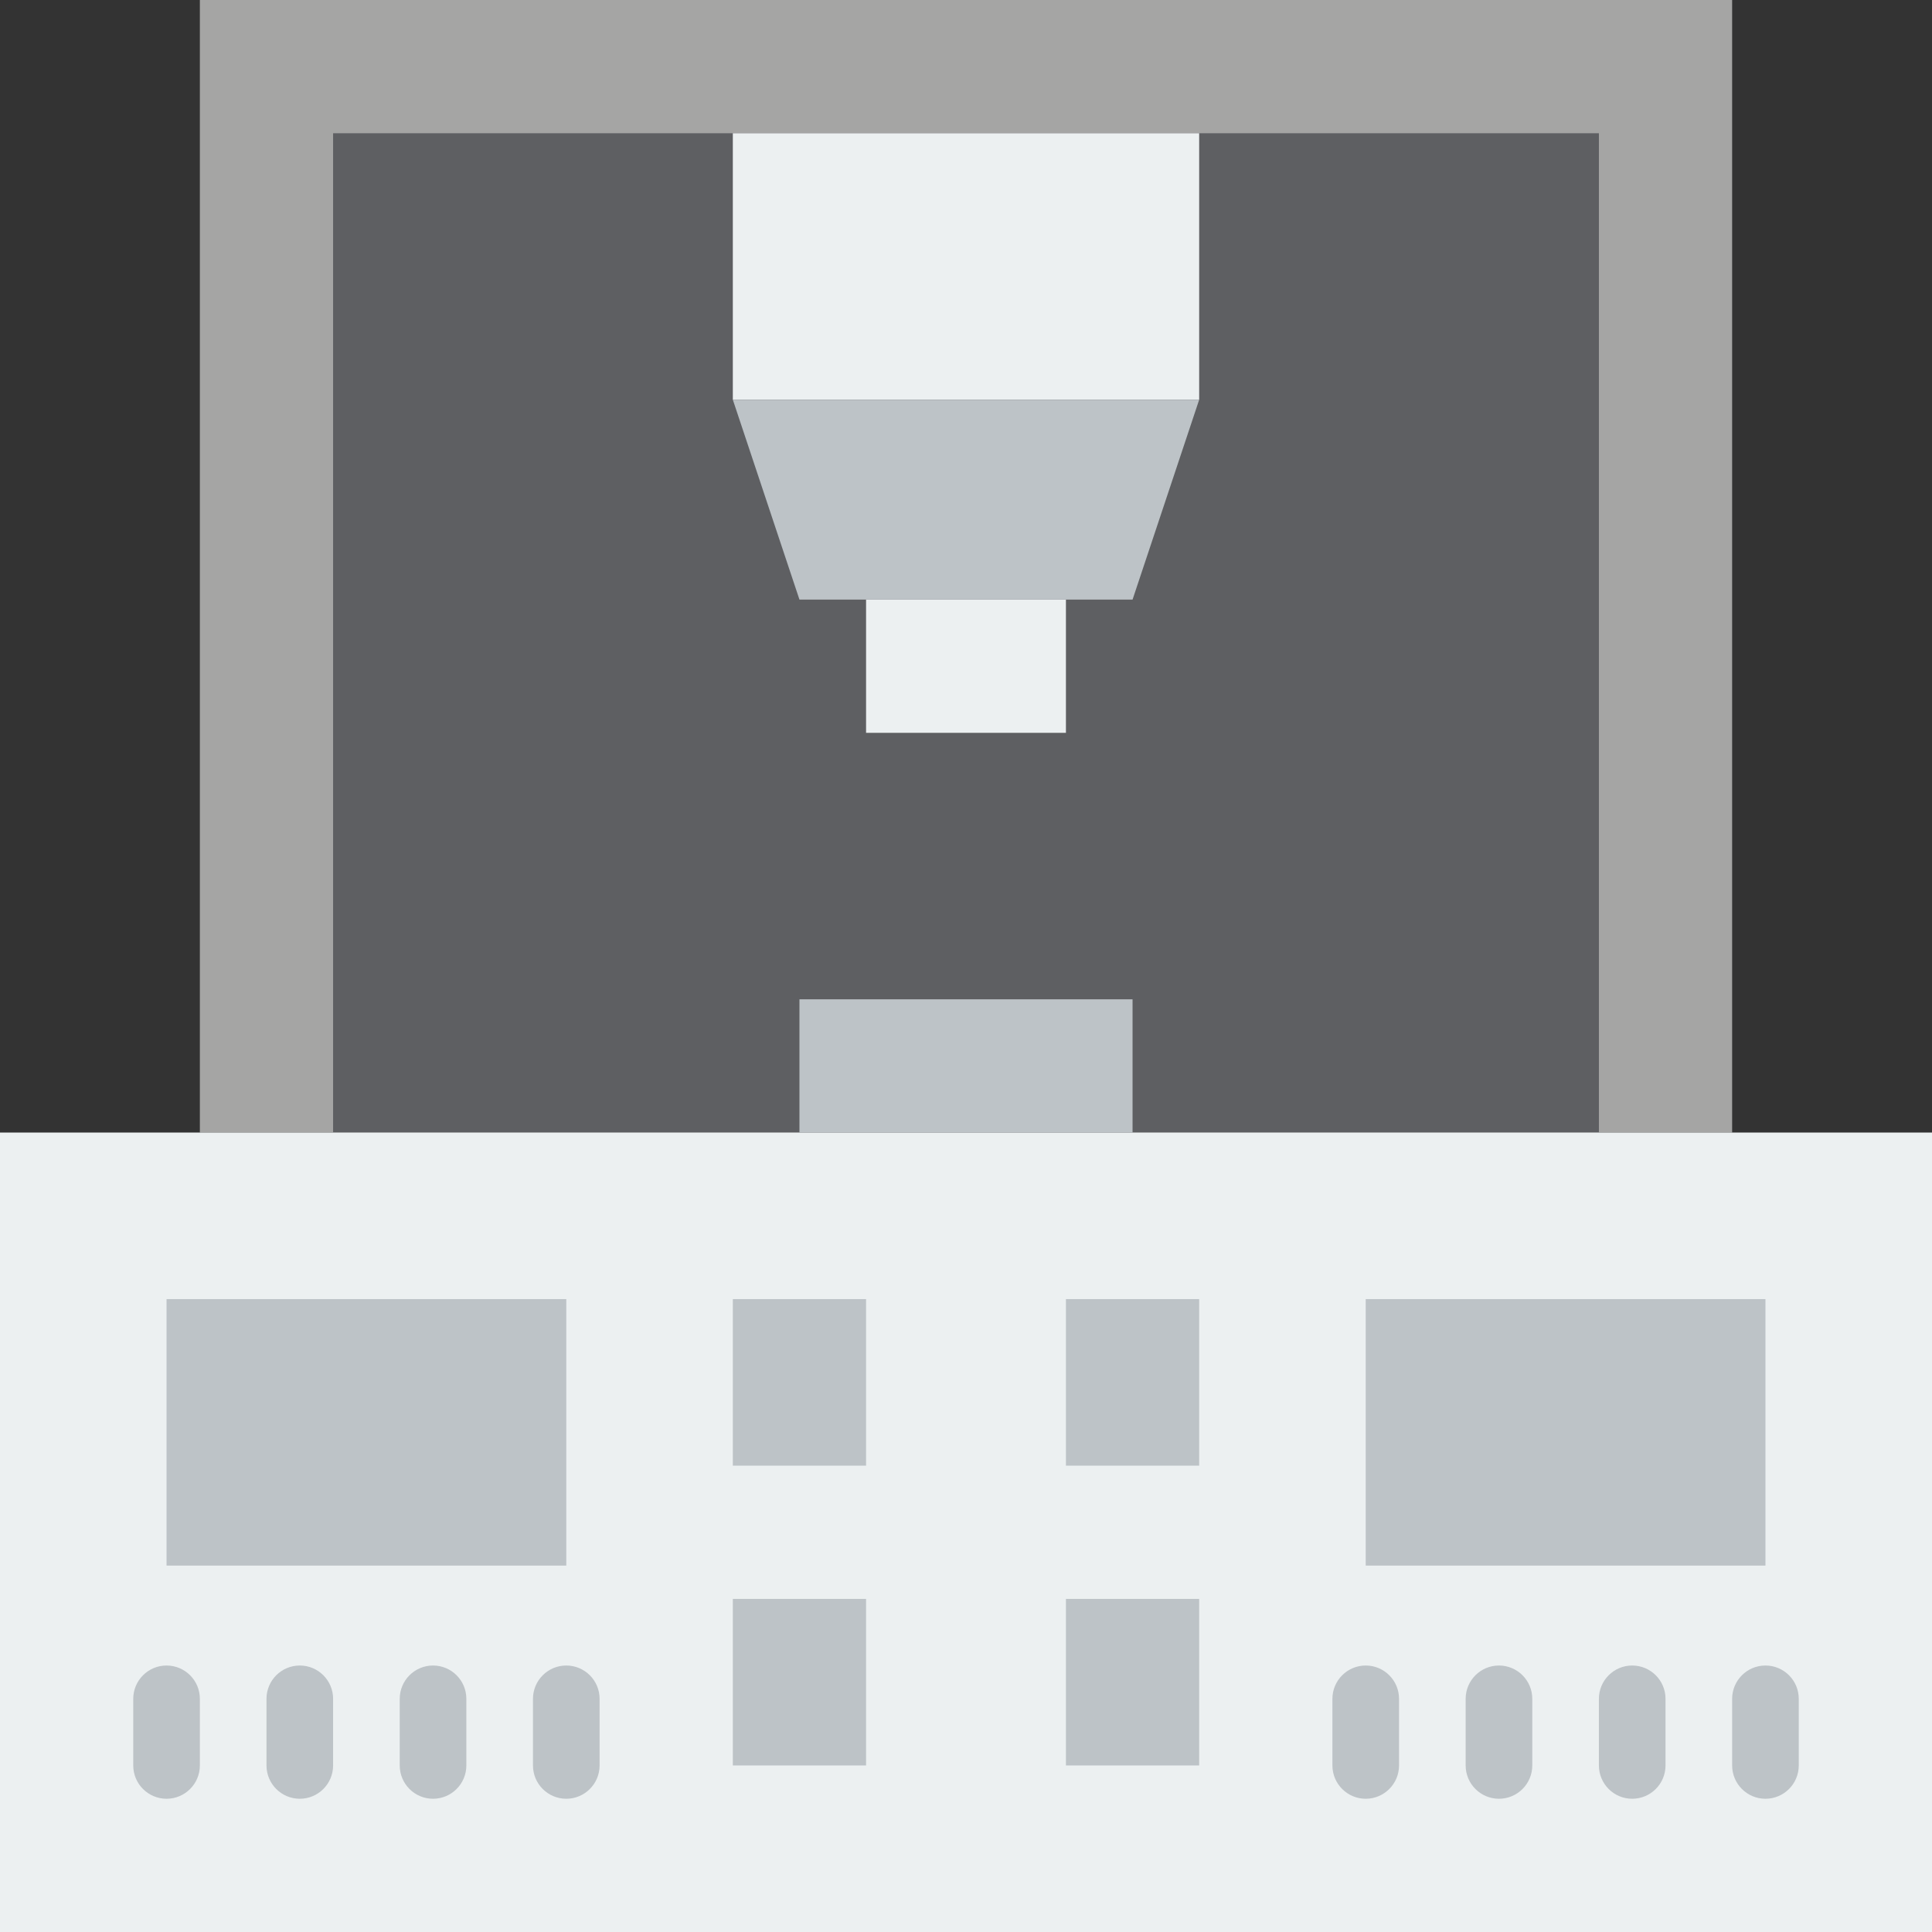
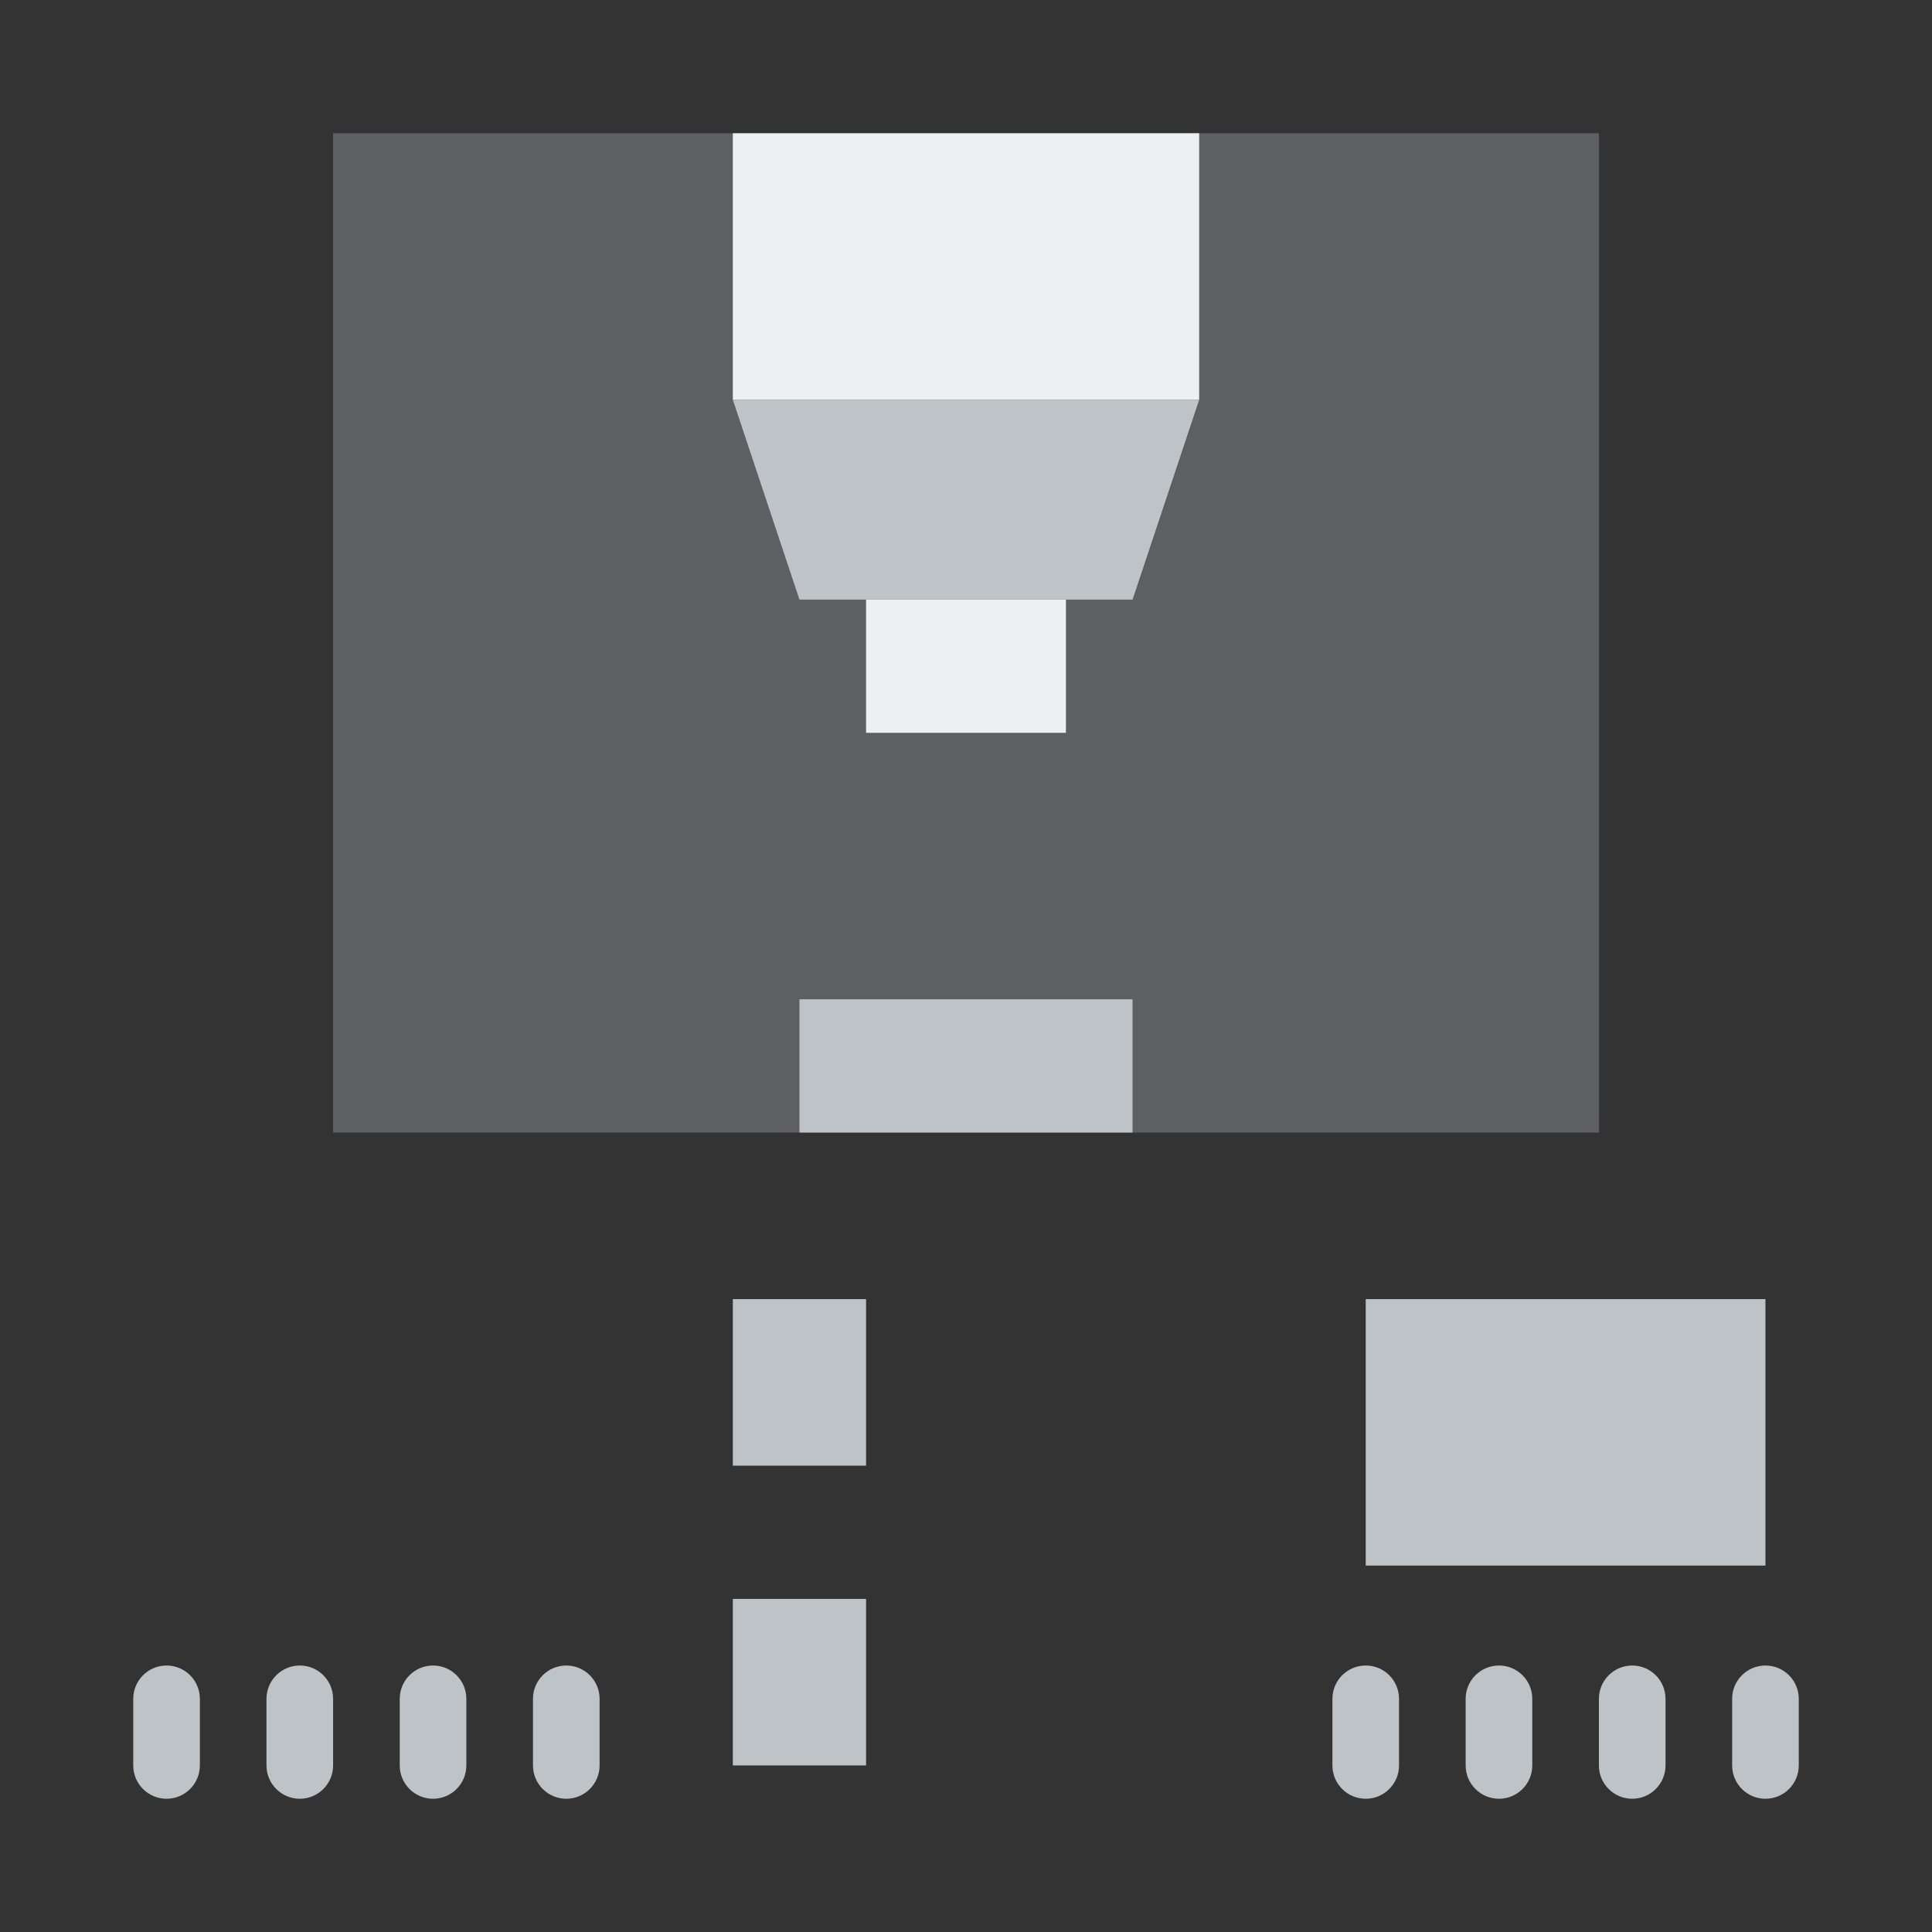
<svg xmlns="http://www.w3.org/2000/svg" version="1.1" id="Layer_1" x="0px" y="0px" viewBox="0 0 512 512" style="enable-background:new 0 0 512 512;" xml:space="preserve">
  <rect x="0" y="0" width="512" height="512" fill="#333333" stroke="none" />
  <g>
-     <polygon style="fill:#A5A5A4;" points="52.966,300.138 459.034,300.138 459.034,0 52.966,0  " />
    <polygon style="fill:#5E5F62;" points="88.276,300.138 423.724,300.138 423.724,35.31 88.276,35.31  " />
    <g>
      <polygon style="fill:#ECF0F1;" points="194.207,105.931 317.793,105.931 317.793,35.31 194.207,35.31   " />
      <polygon style="fill:#ECF0F1;" points="229.517,194.207 282.483,194.207 282.483,158.897 229.517,158.897   " />
    </g>
    <polygon style="fill:#BDC3C7;" points="300.139,158.897 211.863,158.897 194.208,105.931 317.794,105.931  " />
-     <polygon style="fill:#ECF0F1;" points="0,512 512,512 512,300.138 0,300.138  " />
    <g>
-       <polygon style="fill:#BDC3C7;" points="44.138,414.897 150.069,414.897 150.069,344.276 44.138,344.276   " />
      <path style="fill:#BDC3C7;" d="M44.139,476.69c-4.873,0-8.828-3.955-8.828-8.828v-17.655c0-4.873,3.955-8.828,8.828-8.828    s8.828,3.955,8.828,8.828v17.655C52.966,472.735,49.012,476.69,44.139,476.69" />
      <path style="fill:#BDC3C7;" d="M150.07,476.69c-4.873,0-8.828-3.955-8.828-8.828v-17.655c0-4.873,3.955-8.828,8.828-8.828    s8.828,3.955,8.828,8.828v17.655C158.897,472.735,154.943,476.69,150.07,476.69" />
      <path style="fill:#BDC3C7;" d="M114.76,476.69c-4.873,0-8.828-3.955-8.828-8.828v-17.655c0-4.873,3.955-8.828,8.828-8.828    c4.873,0,8.828,3.955,8.828,8.828v17.655C123.587,472.735,119.632,476.69,114.76,476.69" />
      <path style="fill:#BDC3C7;" d="M79.449,476.69c-4.873,0-8.828-3.955-8.828-8.828v-17.655c0-4.873,3.955-8.828,8.828-8.828    c4.873,0,8.828,3.955,8.828,8.828v17.655C88.277,472.735,84.322,476.69,79.449,476.69" />
      <polygon style="fill:#BDC3C7;" points="361.931,414.897 467.862,414.897 467.862,344.276 361.931,344.276   " />
      <path style="fill:#BDC3C7;" d="M361.932,476.69c-4.873,0-8.828-3.955-8.828-8.828v-17.655c0-4.873,3.955-8.828,8.828-8.828    c4.873,0,8.828,3.955,8.828,8.828v17.655C370.759,472.735,366.805,476.69,361.932,476.69" />
      <path style="fill:#BDC3C7;" d="M467.863,476.69c-4.873,0-8.828-3.955-8.828-8.828v-17.655c0-4.873,3.955-8.828,8.828-8.828    c4.873,0,8.828,3.955,8.828,8.828v17.655C476.691,472.735,472.736,476.69,467.863,476.69" />
      <path style="fill:#BDC3C7;" d="M432.553,476.69c-4.873,0-8.828-3.955-8.828-8.828v-17.655c0-4.873,3.955-8.828,8.828-8.828    s8.828,3.955,8.828,8.828v17.655C441.38,472.735,437.425,476.69,432.553,476.69" />
      <path style="fill:#BDC3C7;" d="M397.242,476.69c-4.873,0-8.828-3.955-8.828-8.828v-17.655c0-4.873,3.955-8.828,8.828-8.828    c4.873,0,8.828,3.955,8.828,8.828v17.655C406.07,472.735,402.115,476.69,397.242,476.69" />
      <polygon style="fill:#BDC3C7;" points="194.207,388.414 229.517,388.414 229.517,344.276 194.207,344.276   " />
-       <polygon style="fill:#BDC3C7;" points="282.483,388.414 317.793,388.414 317.793,344.276 282.483,344.276   " />
      <polygon style="fill:#BDC3C7;" points="194.207,467.862 229.517,467.862 229.517,423.724 194.207,423.724   " />
-       <polygon style="fill:#BDC3C7;" points="282.483,467.862 317.793,467.862 317.793,423.724 282.483,423.724   " />
      <polygon style="fill:#BDC3C7;" points="211.862,300.138 300.138,300.138 300.138,264.828 211.862,264.828   " />
    </g>
  </g>
  <g>
</g>
  <g>
</g>
  <g>
</g>
  <g>
</g>
  <g>
</g>
  <g>
</g>
  <g>
</g>
  <g>
</g>
  <g>
</g>
  <g>
</g>
  <g>
</g>
  <g>
</g>
  <g>
</g>
  <g>
</g>
  <g>
</g>
</svg>